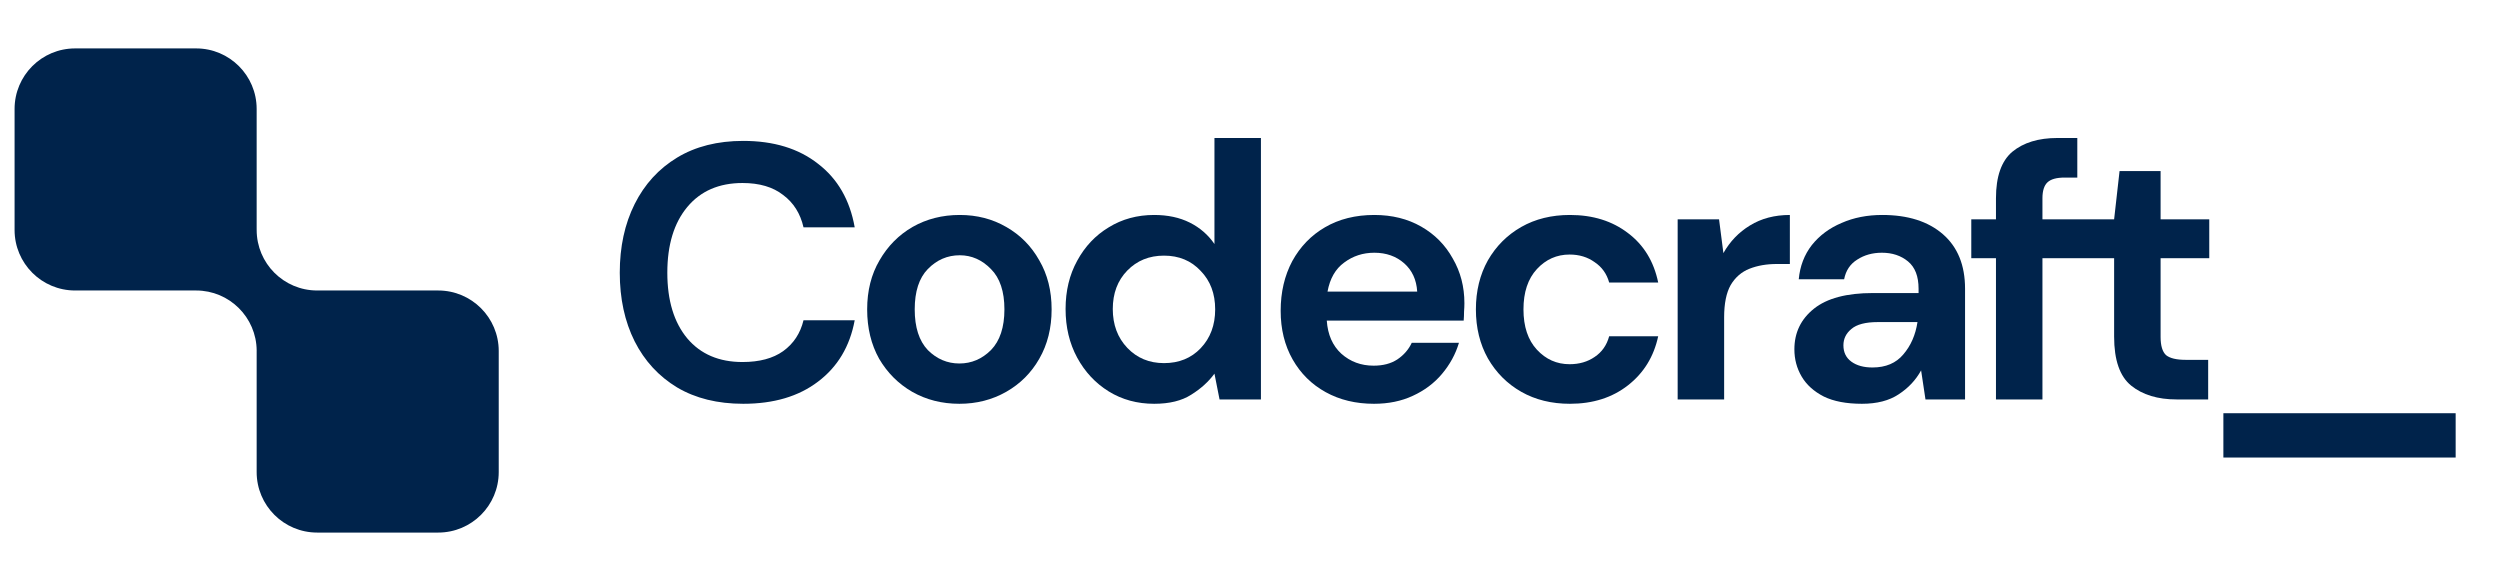
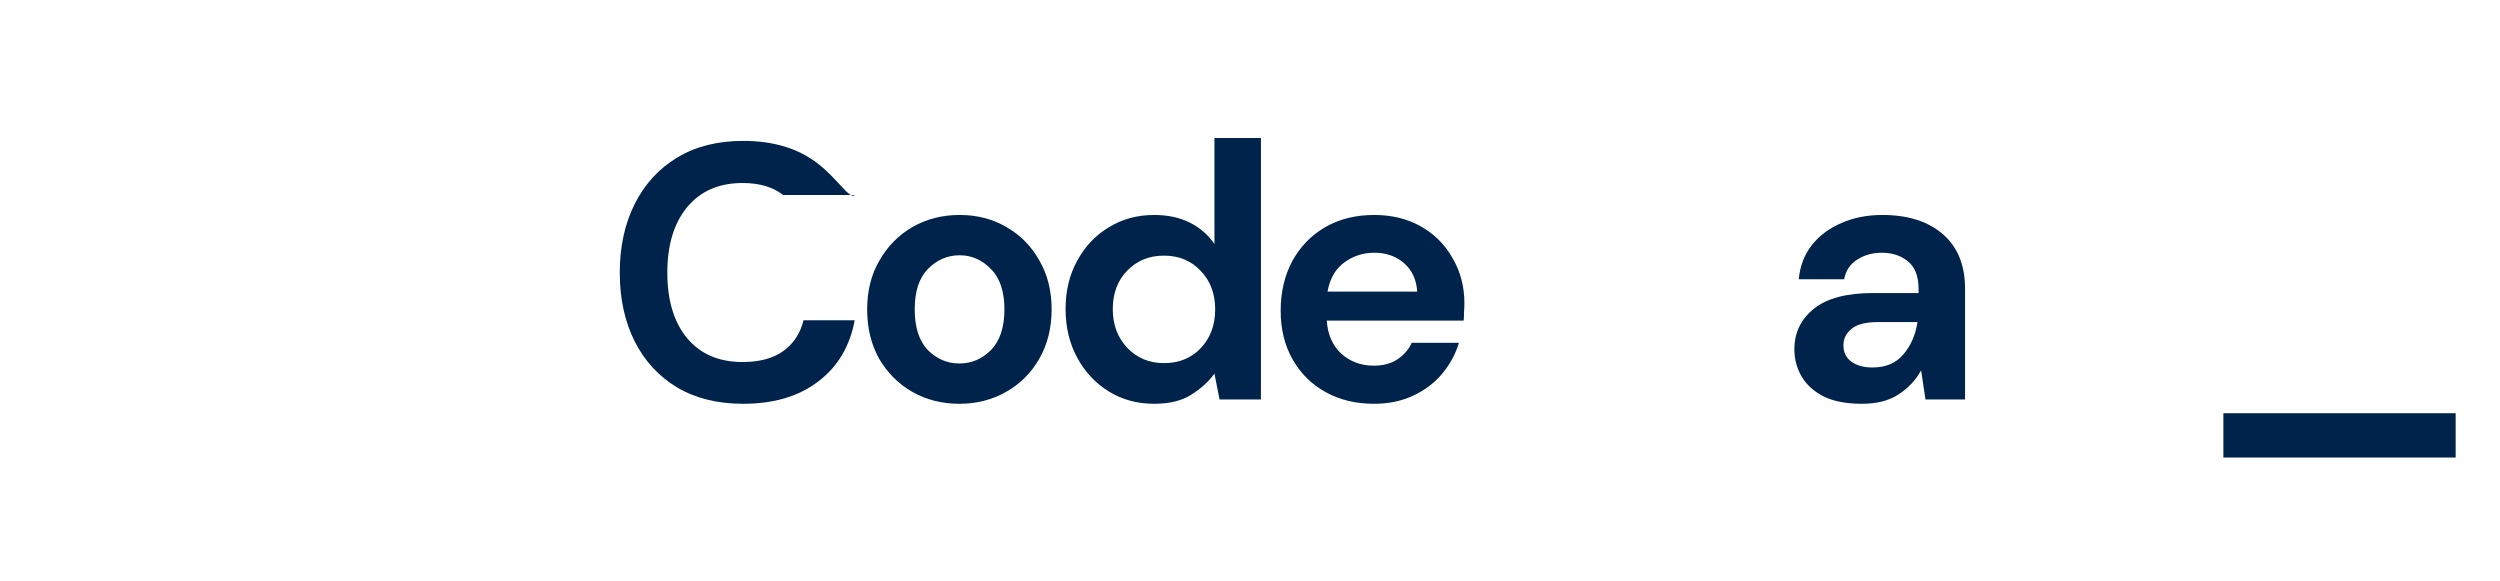
<svg xmlns="http://www.w3.org/2000/svg" width="142" height="33" viewBox="0 0 142 33" fill="none">
-   <path d="M0.828 6.188C0.828 4.289 2.367 2.75 4.266 2.75H11.141C13.039 2.75 14.578 4.289 14.578 6.188V12.938C14.579 12.98 14.579 13.021 14.579 13.063C14.579 14.958 16.113 16.496 18.008 16.5C18.011 16.5 18.013 16.5 18.016 16.5H24.891C26.789 16.5 28.328 18.039 28.328 19.938V26.813C28.328 28.711 26.789 30.25 24.891 30.25H18.016C16.117 30.25 14.578 28.711 14.578 26.813V19.938C14.578 19.928 14.578 19.919 14.579 19.909C14.563 18.024 13.03 16.5 11.141 16.5C11.132 16.5 11.123 16.5 11.114 16.5H4.266C2.367 16.5 0.828 14.961 0.828 13.063V6.188Z" fill="#00234B" />
  <path fill-rule="evenodd" clip-rule="evenodd" d="M65.558 22.935C64.595 22.935 63.736 22.701 62.979 22.234C62.223 21.766 61.625 21.127 61.185 20.316C60.745 19.505 60.525 18.583 60.525 17.552C60.525 16.521 60.745 15.606 61.185 14.809C61.625 13.998 62.223 13.365 62.979 12.911C63.736 12.444 64.595 12.21 65.558 12.21C66.328 12.21 67.001 12.354 67.579 12.643C68.156 12.932 68.624 13.338 68.981 13.86V7.838H71.621V22.688H69.27L68.981 21.223C68.651 21.677 68.211 22.076 67.661 22.419C67.125 22.763 66.424 22.935 65.558 22.935ZM66.114 20.625C66.967 20.625 67.661 20.343 68.198 19.779C68.748 19.202 69.022 18.466 69.022 17.573C69.022 16.679 68.748 15.95 68.198 15.386C67.661 14.809 66.967 14.52 66.114 14.52C65.276 14.52 64.581 14.802 64.031 15.366C63.481 15.93 63.206 16.658 63.206 17.552C63.206 18.446 63.481 19.181 64.031 19.759C64.581 20.336 65.276 20.625 66.114 20.625Z" fill="#00234B" />
-   <path d="M38.461 22.007C39.506 22.626 40.758 22.935 42.215 22.935C43.948 22.935 45.364 22.516 46.464 21.677C47.578 20.838 48.272 19.676 48.547 18.191H45.639C45.46 18.934 45.075 19.518 44.484 19.945C43.906 20.357 43.136 20.563 42.174 20.563C40.84 20.563 39.795 20.116 39.039 19.223C38.283 18.315 37.904 17.071 37.904 15.489C37.904 13.908 38.283 12.664 39.039 11.756C39.795 10.849 40.84 10.395 42.174 10.395C43.136 10.395 43.906 10.622 44.484 11.076C45.075 11.516 45.46 12.128 45.639 12.911H48.547C48.272 11.358 47.578 10.155 46.464 9.302C45.364 8.436 43.948 8.003 42.215 8.003C40.758 8.003 39.506 8.319 38.461 8.951C37.416 9.584 36.612 10.464 36.048 11.591C35.484 12.719 35.203 14.018 35.203 15.489C35.203 16.961 35.484 18.26 36.048 19.388C36.612 20.501 37.416 21.375 38.461 22.007Z" fill="#00234B" />
+   <path d="M38.461 22.007C39.506 22.626 40.758 22.935 42.215 22.935C43.948 22.935 45.364 22.516 46.464 21.677C47.578 20.838 48.272 19.676 48.547 18.191H45.639C45.46 18.934 45.075 19.518 44.484 19.945C43.906 20.357 43.136 20.563 42.174 20.563C40.84 20.563 39.795 20.116 39.039 19.223C38.283 18.315 37.904 17.071 37.904 15.489C37.904 13.908 38.283 12.664 39.039 11.756C39.795 10.849 40.84 10.395 42.174 10.395C43.136 10.395 43.906 10.622 44.484 11.076H48.547C48.272 11.358 47.578 10.155 46.464 9.302C45.364 8.436 43.948 8.003 42.215 8.003C40.758 8.003 39.506 8.319 38.461 8.951C37.416 9.584 36.612 10.464 36.048 11.591C35.484 12.719 35.203 14.018 35.203 15.489C35.203 16.961 35.484 18.26 36.048 19.388C36.612 20.501 37.416 21.375 38.461 22.007Z" fill="#00234B" />
  <path fill-rule="evenodd" clip-rule="evenodd" d="M51.812 22.255C52.609 22.708 53.503 22.935 54.493 22.935C55.469 22.935 56.356 22.708 57.154 22.255C57.951 21.801 58.577 21.175 59.031 20.378C59.498 19.566 59.732 18.631 59.732 17.573C59.732 16.514 59.498 15.586 59.031 14.788C58.577 13.977 57.951 13.345 57.154 12.891C56.37 12.437 55.49 12.21 54.514 12.21C53.524 12.21 52.63 12.437 51.833 12.891C51.049 13.345 50.423 13.977 49.956 14.788C49.488 15.586 49.255 16.514 49.255 17.573C49.255 18.631 49.481 19.566 49.935 20.378C50.403 21.175 51.028 21.801 51.812 22.255ZM56.288 19.883C55.779 20.391 55.181 20.646 54.493 20.646C53.806 20.646 53.208 20.391 52.699 19.883C52.204 19.36 51.956 18.59 51.956 17.573C51.956 16.555 52.204 15.792 52.699 15.283C53.208 14.761 53.813 14.499 54.514 14.499C55.188 14.499 55.779 14.761 56.288 15.283C56.796 15.792 57.051 16.555 57.051 17.573C57.051 18.59 56.796 19.36 56.288 19.883Z" fill="#00234B" />
  <path fill-rule="evenodd" clip-rule="evenodd" d="M75.3 22.275C76.097 22.715 77.011 22.935 78.043 22.935C78.868 22.935 79.603 22.784 80.25 22.481C80.91 22.179 81.46 21.766 81.9 21.244C82.353 20.708 82.676 20.116 82.869 19.47H80.188C80.009 19.855 79.734 20.171 79.363 20.419C79.005 20.653 78.558 20.77 78.022 20.77C77.307 20.77 76.695 20.543 76.186 20.089C75.691 19.635 75.416 19.009 75.361 18.212H83.137C83.151 18.033 83.158 17.861 83.158 17.696C83.171 17.531 83.178 17.373 83.178 17.222C83.178 16.287 82.958 15.441 82.518 14.685C82.092 13.915 81.494 13.31 80.724 12.87C79.954 12.43 79.067 12.21 78.063 12.21C76.991 12.21 76.056 12.444 75.258 12.911C74.475 13.365 73.856 14.005 73.402 14.829C72.962 15.655 72.742 16.596 72.742 17.655C72.742 18.7 72.969 19.621 73.423 20.419C73.876 21.216 74.502 21.835 75.3 22.275ZM76.351 14.912C76.846 14.541 77.417 14.355 78.063 14.355C78.737 14.355 79.301 14.555 79.755 14.953C80.208 15.352 80.456 15.888 80.497 16.562H75.403C75.54 15.819 75.856 15.27 76.351 14.912Z" fill="#00234B" />
-   <path d="M89.173 22.935C88.128 22.935 87.207 22.708 86.409 22.255C85.612 21.801 84.979 21.168 84.512 20.357C84.058 19.546 83.831 18.618 83.831 17.573C83.831 16.528 84.058 15.6 84.512 14.788C84.979 13.977 85.612 13.345 86.409 12.891C87.207 12.437 88.128 12.21 89.173 12.21C90.479 12.21 91.579 12.554 92.473 13.241C93.367 13.915 93.938 14.85 94.185 16.046H91.401C91.263 15.551 90.988 15.166 90.576 14.891C90.177 14.603 89.703 14.458 89.153 14.458C88.424 14.458 87.805 14.733 87.296 15.283C86.787 15.833 86.533 16.596 86.533 17.573C86.533 18.549 86.787 19.312 87.296 19.862C87.805 20.412 88.424 20.687 89.153 20.687C89.703 20.687 90.177 20.549 90.576 20.274C90.988 20 91.263 19.608 91.401 19.099H94.185C93.938 20.254 93.367 21.182 92.473 21.883C91.579 22.584 90.479 22.935 89.173 22.935Z" fill="#00234B" />
-   <path d="M97.889 14.376L97.642 12.458H95.291V22.688H97.931V18.026C97.931 17.243 98.054 16.631 98.302 16.191C98.563 15.751 98.921 15.441 99.374 15.263C99.828 15.084 100.344 14.995 100.921 14.995H101.664V12.21C100.798 12.21 100.041 12.409 99.395 12.808C98.763 13.193 98.261 13.716 97.889 14.376Z" fill="#00234B" />
  <path fill-rule="evenodd" clip-rule="evenodd" d="M105.758 22.935C104.878 22.935 104.156 22.798 103.592 22.523C103.028 22.234 102.609 21.856 102.334 21.388C102.059 20.921 101.921 20.405 101.921 19.841C101.921 18.893 102.293 18.123 103.035 17.531C103.778 16.94 104.891 16.645 106.376 16.645H108.975V16.397C108.975 15.696 108.776 15.18 108.377 14.85C107.978 14.52 107.483 14.355 106.892 14.355C106.356 14.355 105.888 14.486 105.489 14.747C105.091 14.995 104.843 15.366 104.747 15.861H102.169C102.238 15.118 102.485 14.472 102.911 13.922C103.351 13.372 103.915 12.953 104.603 12.664C105.29 12.361 106.06 12.21 106.913 12.21C108.37 12.21 109.518 12.575 110.357 13.303C111.196 14.032 111.615 15.063 111.615 16.397V22.688H109.367L109.119 21.038C108.817 21.588 108.391 22.041 107.841 22.399C107.304 22.756 106.61 22.935 105.758 22.935ZM106.356 20.873C107.112 20.873 107.696 20.625 108.109 20.13C108.535 19.635 108.803 19.023 108.913 18.294H106.665C105.964 18.294 105.462 18.425 105.159 18.686C104.857 18.934 104.706 19.243 104.706 19.614C104.706 20.013 104.857 20.323 105.159 20.543C105.462 20.763 105.861 20.873 106.356 20.873Z" fill="#00234B" />
-   <path d="M114.299 8.621C113.681 9.144 113.371 10.024 113.371 11.261V12.458H111.969V14.665H113.371V22.688H116.011V14.665H120.082V19.119C120.082 20.453 120.405 21.381 121.051 21.904C121.698 22.426 122.557 22.688 123.63 22.688H125.424V20.439H124.145C123.623 20.439 123.251 20.35 123.031 20.171C122.825 19.979 122.722 19.635 122.722 19.14V14.665H125.486V12.458H122.722V9.715H120.391L120.082 12.458H116.011V11.261C116.011 10.835 116.107 10.533 116.3 10.354C116.492 10.175 116.816 10.086 117.269 10.086H117.991V7.838H116.857C115.784 7.838 114.932 8.099 114.299 8.621Z" fill="#00234B" />
  <path d="M126.288 23.471V25.988H139.481V23.471H126.288Z" fill="#00234B" />
</svg>